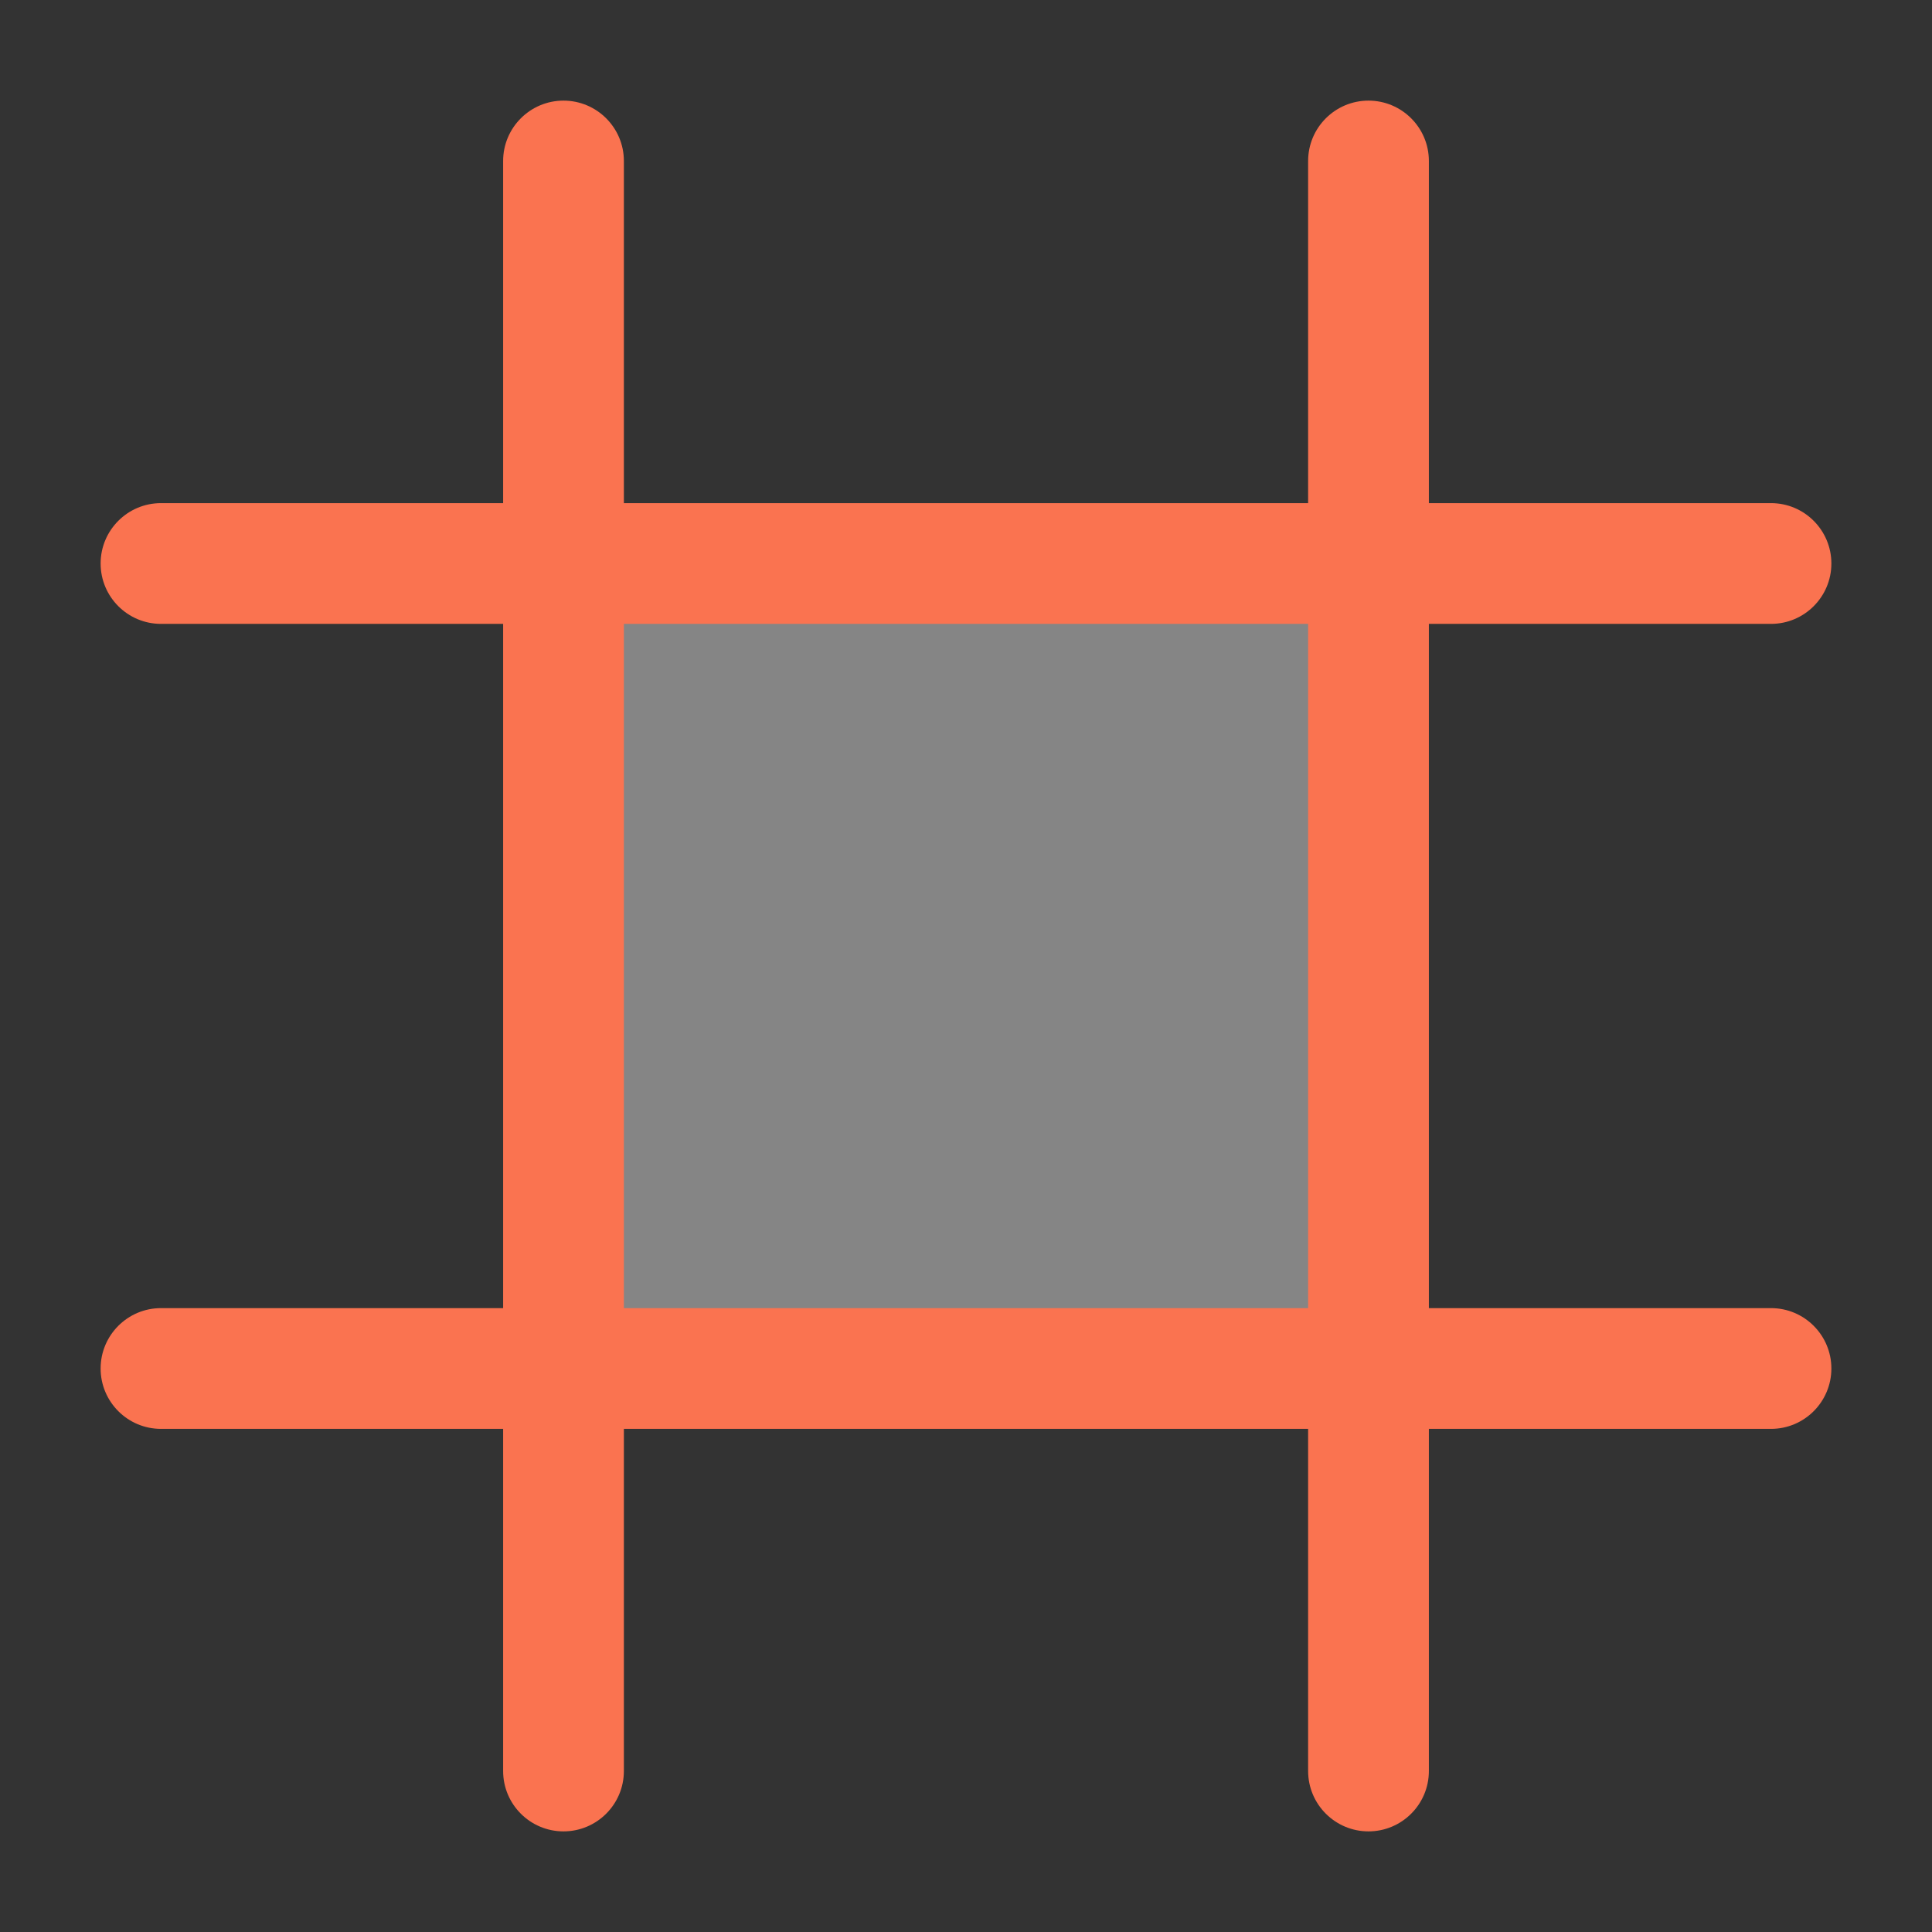
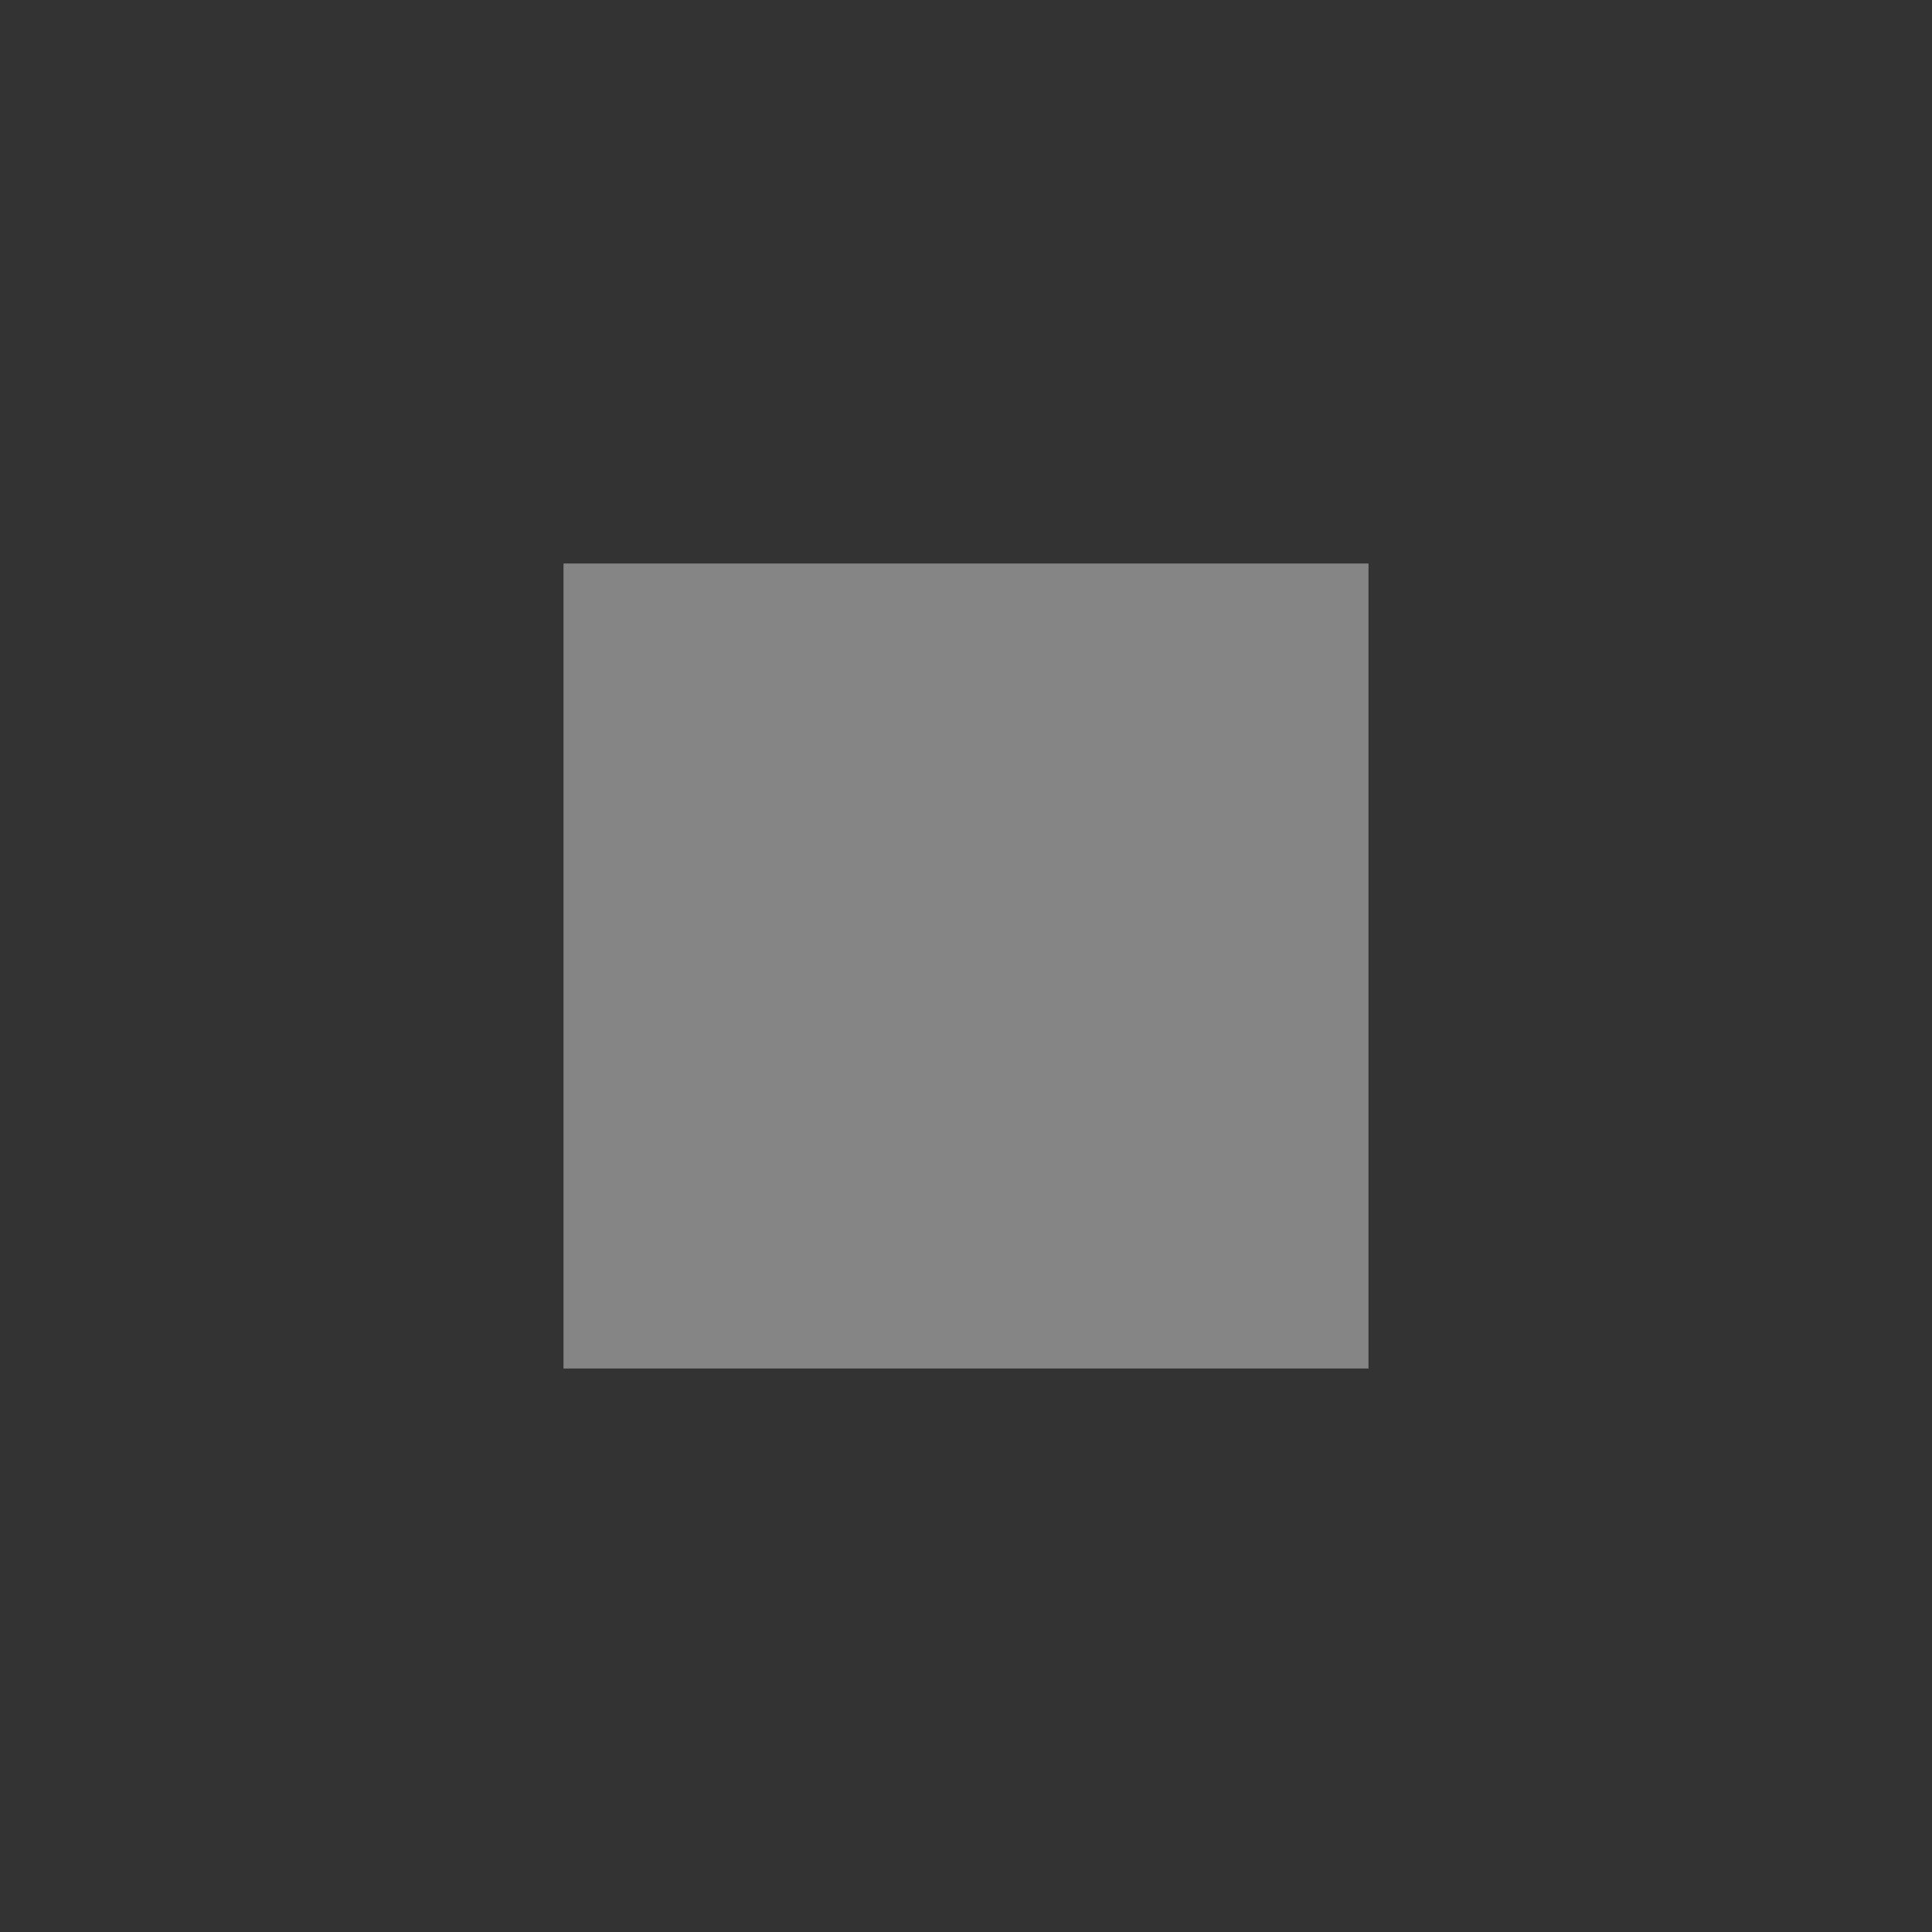
<svg xmlns="http://www.w3.org/2000/svg" fill="none" viewBox="0 0 24 24" height="24" width="24">
  <rect x="0" y="0" width="24" height="24" fill="#333333" stroke="none" />
  <path fill="white" d="M7 17H17V7H7V17Z" opacity="0.4" />
-   <path fill="#FA7350" d="M7.75 2C7.75 1.586 7.414 1.25 7 1.25C6.586 1.25 6.25 1.586 6.25 2V6.25H2C1.586 6.25 1.25 6.586 1.25 7C1.25 7.414 1.586 7.75 2 7.75H6.25V16.25H2C1.586 16.25 1.25 16.586 1.25 17C1.25 17.414 1.586 17.75 2 17.75H6.25V22C6.25 22.414 6.586 22.75 7 22.75C7.414 22.75 7.75 22.414 7.75 22V17.75H16.25V22C16.25 22.414 16.586 22.75 17 22.75C17.414 22.75 17.75 22.414 17.75 22V17.75H22C22.414 17.75 22.75 17.414 22.75 17C22.75 16.586 22.414 16.25 22 16.25H17.75V7.75H22C22.414 7.75 22.75 7.414 22.75 7C22.75 6.586 22.414 6.25 22 6.25H17.75V2C17.75 1.586 17.414 1.25 17 1.25C16.586 1.25 16.25 1.586 16.25 2V6.25H7.75V2ZM16.25 16.25V7.75H7.75V16.25L16.25 16.25Z" clip-rule="evenodd" fill-rule="evenodd" />
</svg>